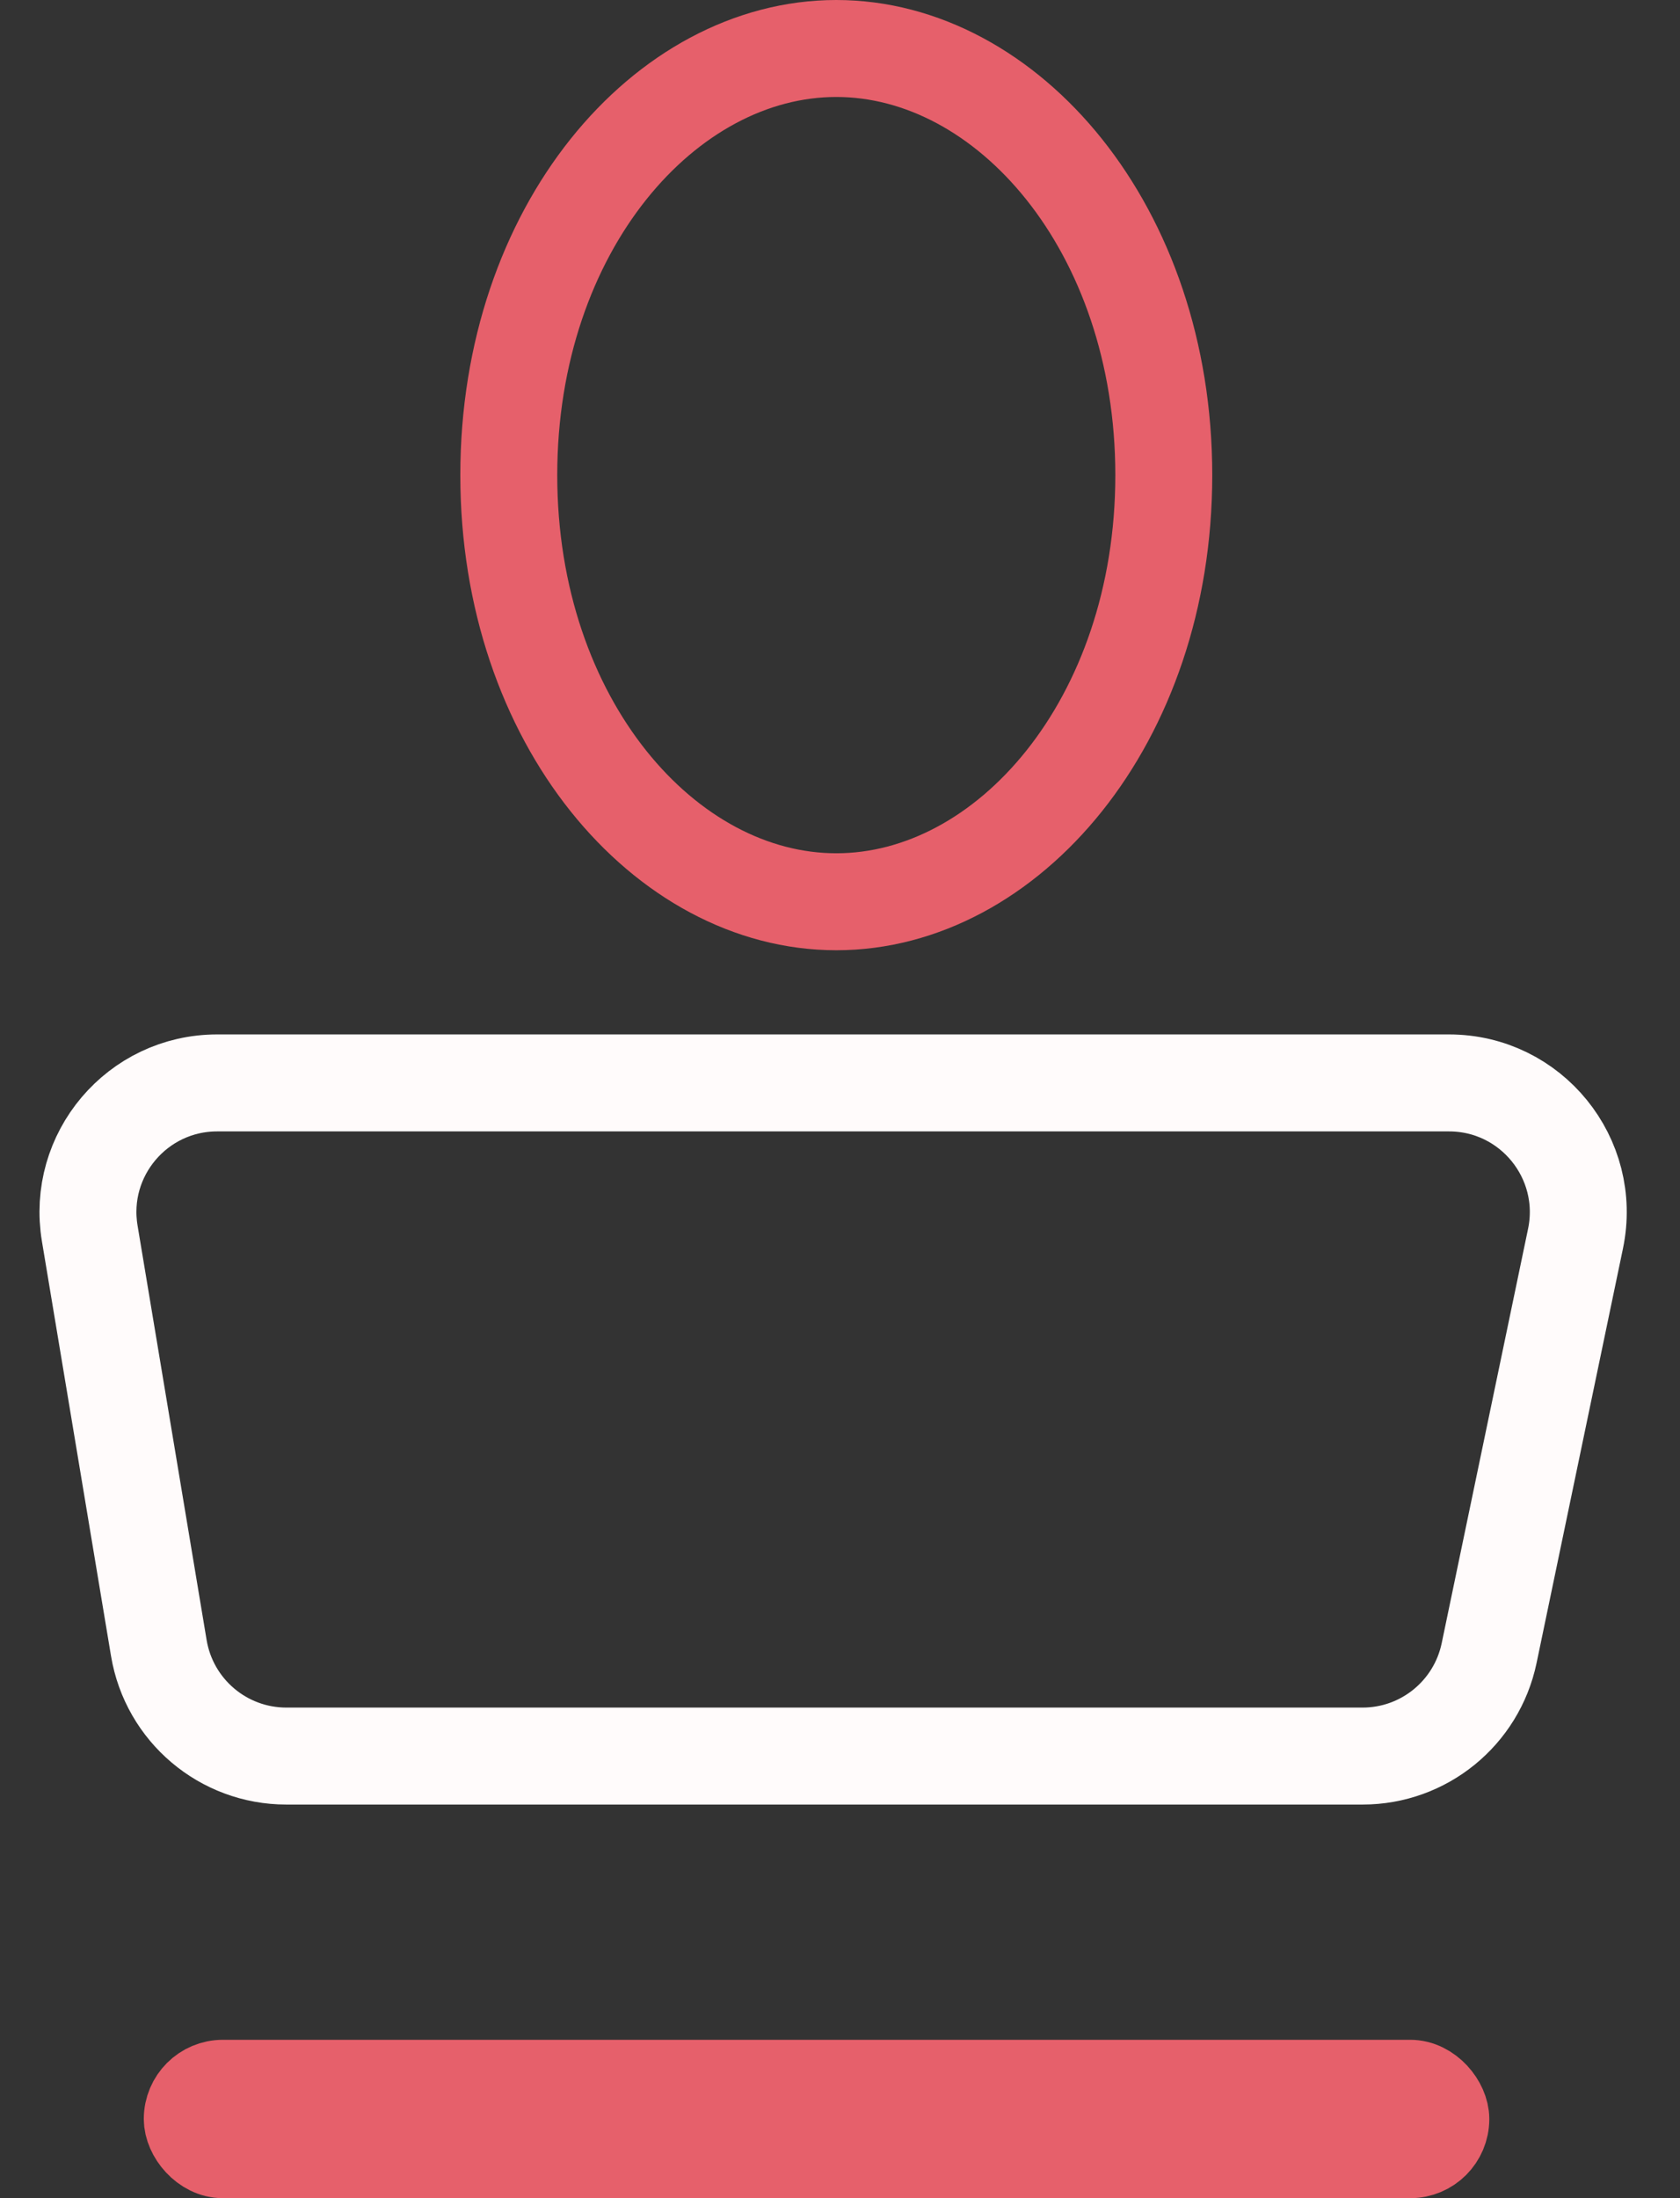
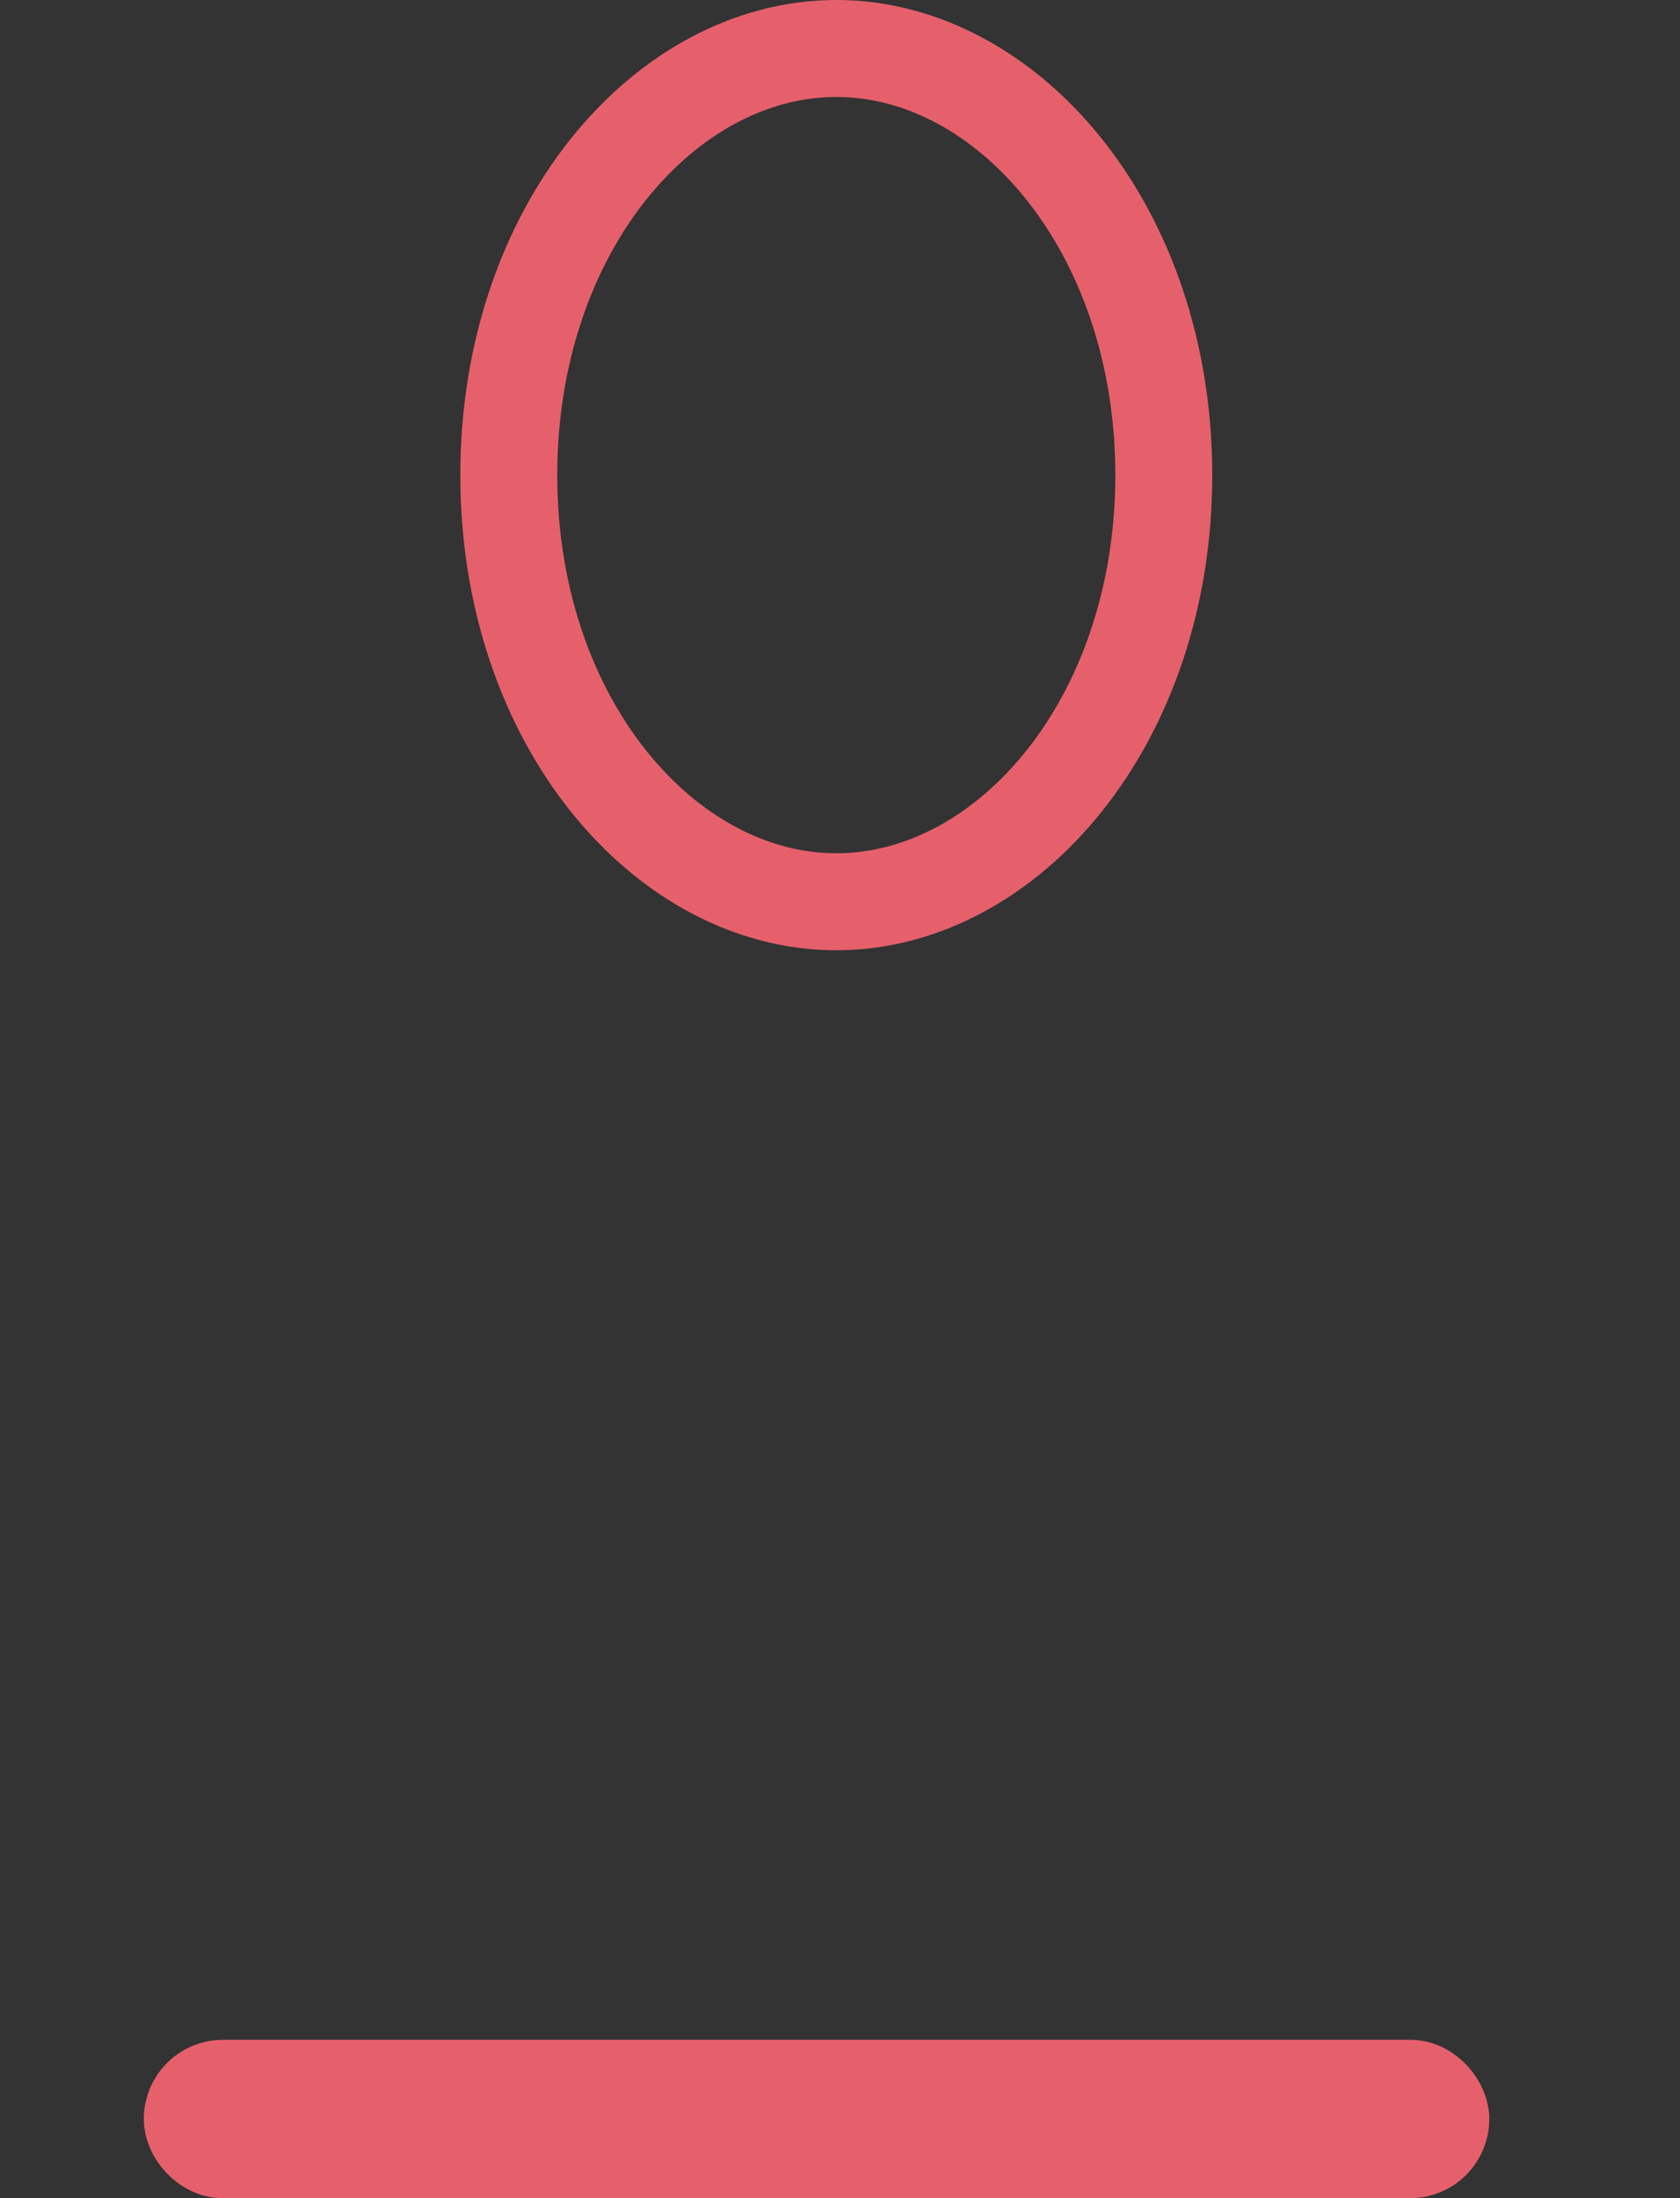
<svg xmlns="http://www.w3.org/2000/svg" width="26" height="34" viewBox="0 0 26 34" fill="none">
  <rect x="0" y="0" width="26" height="34" fill="#333333" stroke="none" />
  <rect x="2.838" y="32.163" width="19.598" height="1.225" rx="0.612" stroke="#E6606B" stroke-width="1.225" />
-   <path d="M22.425 16.75H3.361C2.125 16.75 1.185 17.86 1.389 19.079L2.458 25.491C2.619 26.455 3.454 27.162 4.431 27.162H21.088C22.035 27.162 22.852 26.497 23.046 25.57L24.383 19.159C24.642 17.916 23.694 16.75 22.425 16.75Z" stroke="#FFFBFB" stroke-width="1.5" />
  <path d="M18.011 7.349C18.011 11.167 15.588 13.948 12.943 13.948C10.297 13.948 7.874 11.167 7.874 7.349C7.874 3.532 10.297 0.75 12.943 0.75C15.588 0.75 18.011 3.532 18.011 7.349Z" stroke="#E6606B" stroke-width="1.5" />
</svg>